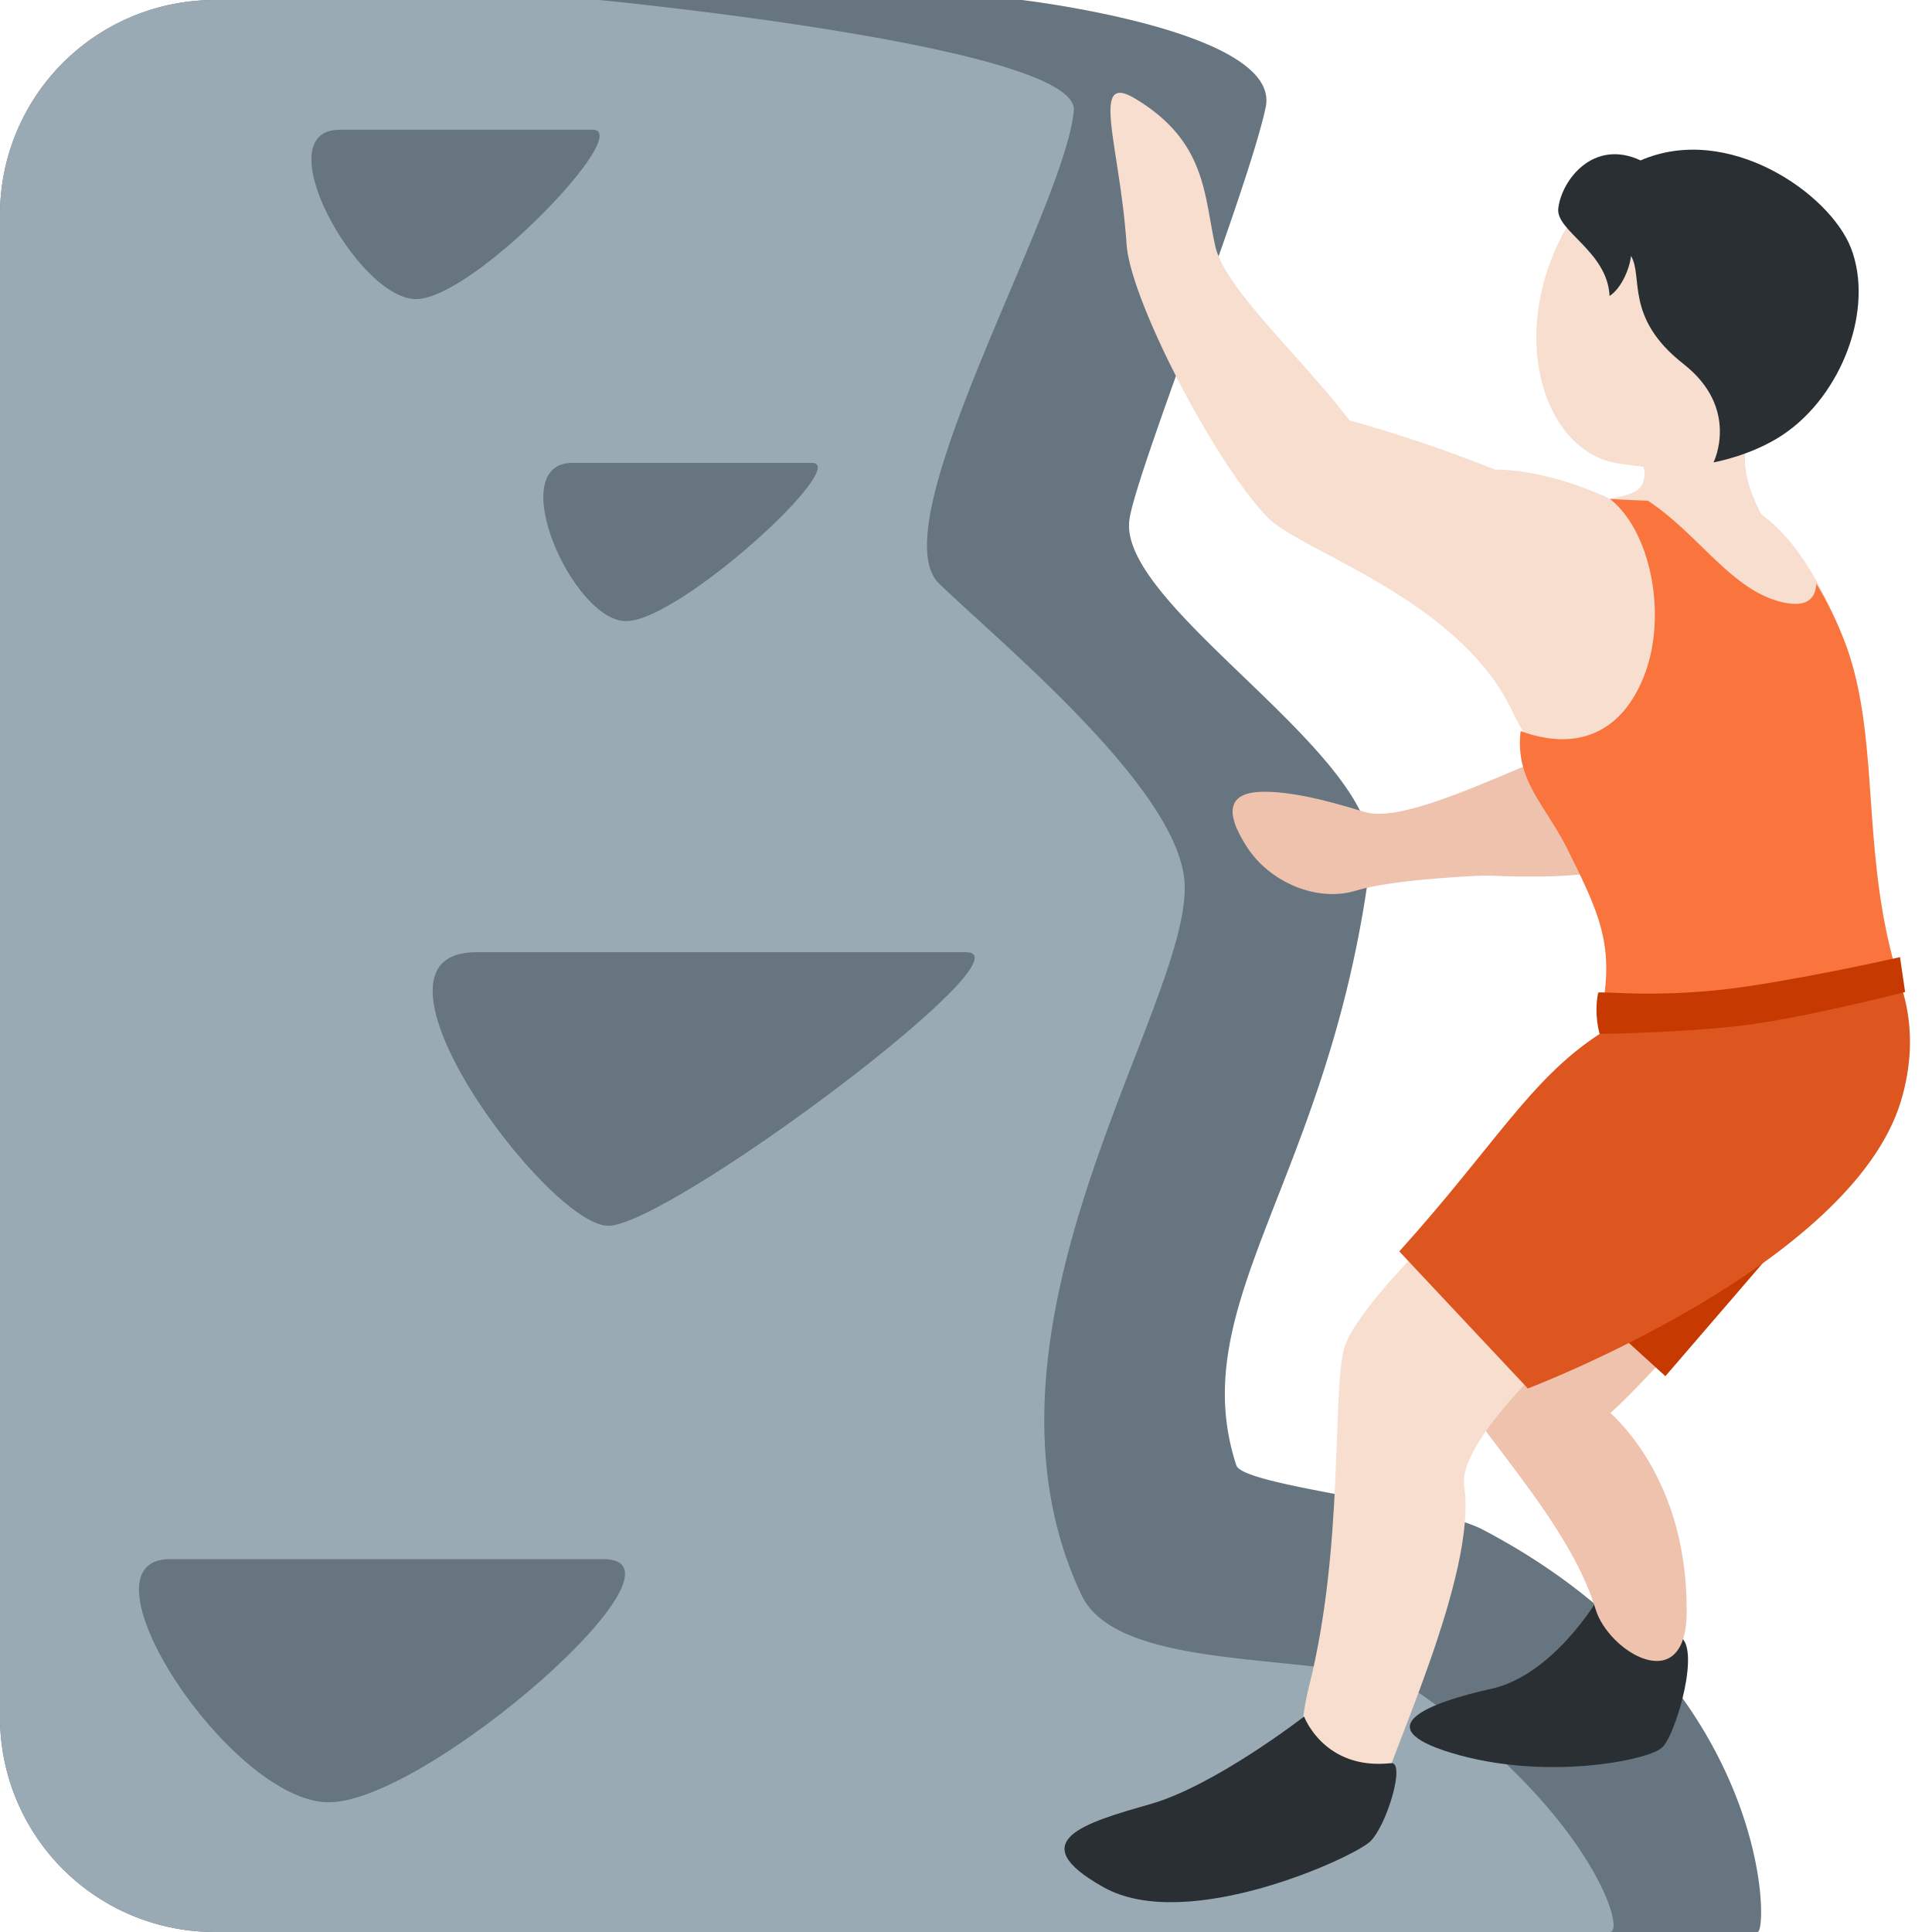
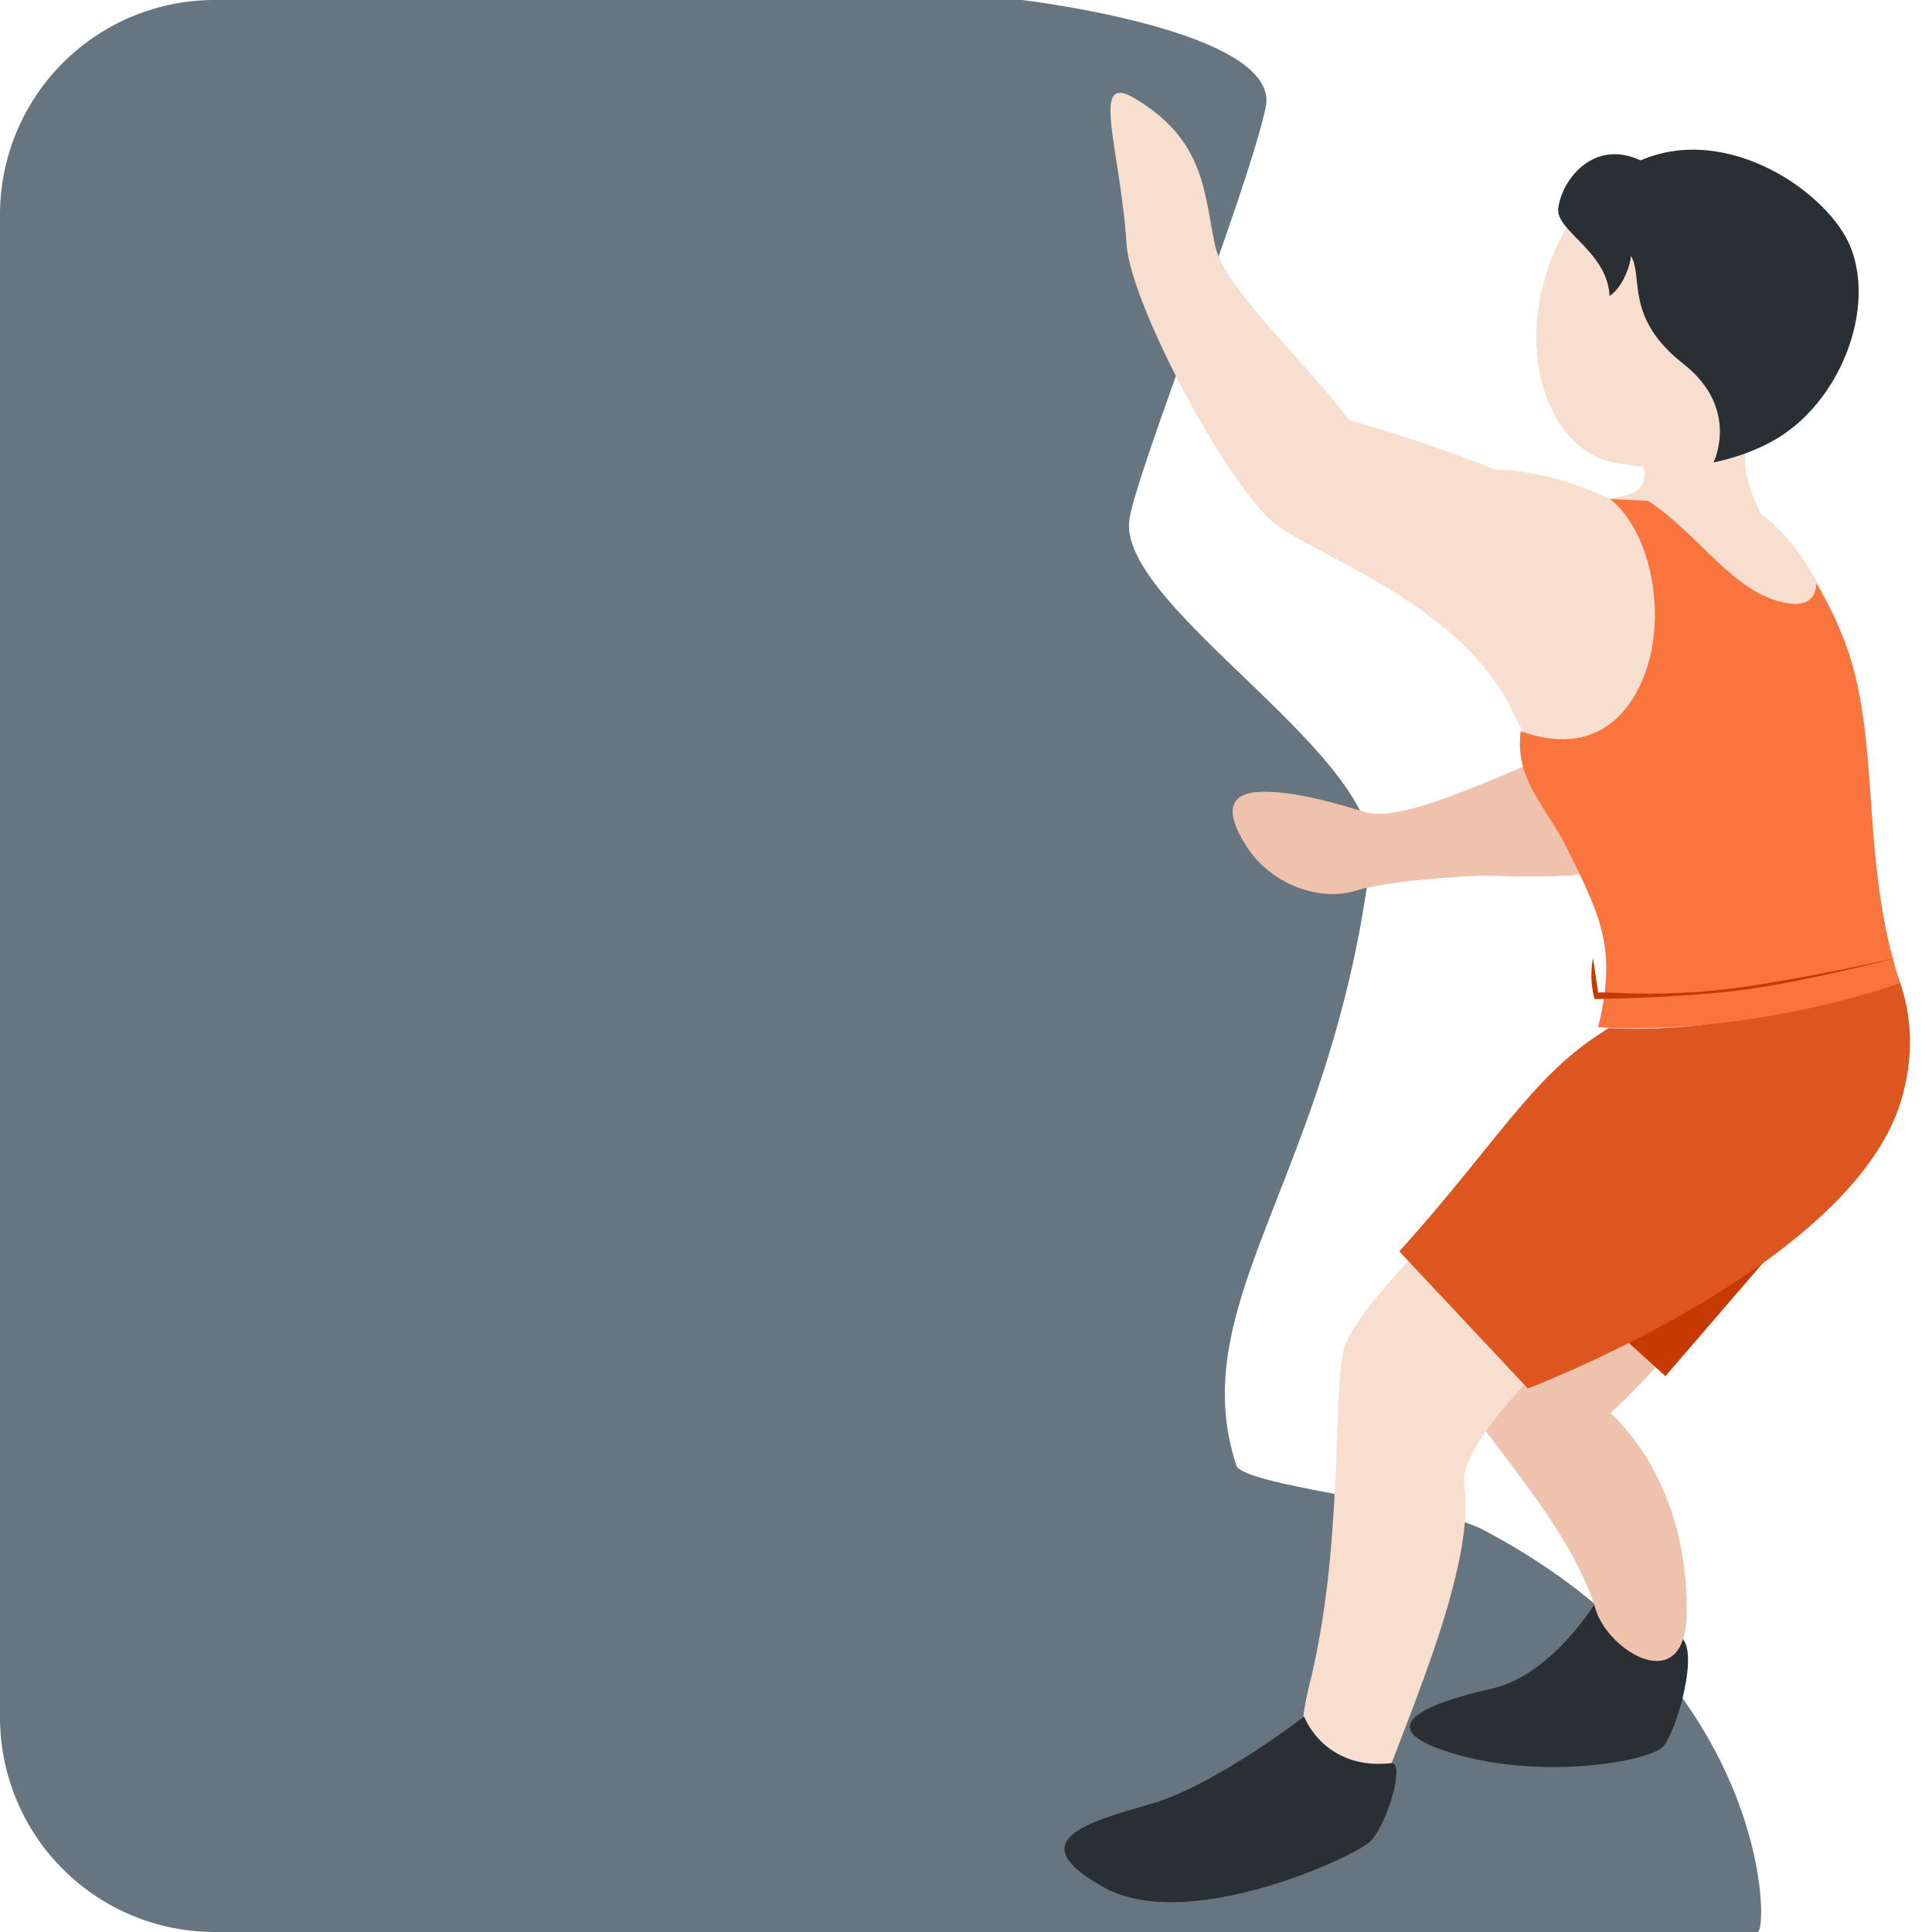
<svg xmlns="http://www.w3.org/2000/svg" width="800px" height="800px" viewBox="0 0 36 36" aria-hidden="true" role="img" class="iconify iconify--twemoji" preserveAspectRatio="xMidYMid meet">
  <path fill="#66757F" d="M32.75 36H4a4 4 0 0 1-4-4V4a4 4 0 0 1 4-4h15.042s4.849.569 4.542 2c-.351 1.634-2.455 6.896-2.542 7.708c-.173 1.62 4.735 4.393 4.5 6.292c-.733 5.934-3.5 8.25-2.505 11.305c.126.386 3.679.718 4.588 1.195C33 31.318 32.958 36 32.75 36z" />
-   <path fill="#99AAB5" d="M30 36H4a4 4 0 0 1-4-4V4a4 4 0 0 1 4-4h7.167s8.955.862 8.842 2.062c-.173 1.851-3.639 7.717-2.51 8.812s4.432 3.794 4.571 5.542c.179 2.244-4.284 8.299-1.918 13.304c.756 1.598 5.061.957 6.329 1.852C29.644 33.807 30.304 36 30 36z" />
  <path fill="#F7DECE" d="M33.013 3.746c-1.133-.847-3.219-.709-3.924.678c-.983 1.936-.285 3.994 1.047 4.208c1.397.224 2.312.15 3.243-1.096c.931-1.247.768-2.944-.366-3.79z" />
  <path fill="#F7DECE" d="M32.92 7.797c2.44-1.666-2.068-2.67-2.068-2.67c-.851-.2-.654 1.362-1.26 2.02c-.417.456.651 1.05.651 1.05s.437.387.401.669s-.176.331-.645.431c-.596 1.244 1.145 2.699 1.87 1.523c.287-.465.351-.926.388-1.357l.56.118c-.338-.648-.5-1.372.103-1.784z" />
  <path fill="#292F33" d="M34.49 4.622c-.395-1.019-2.292-2.341-3.92-1.633c-.88-.412-1.474.369-1.534.896c-.048.421.916.796.956 1.63c.225-.145.379-.526.399-.747c.233.39-.123 1.152.977 2.013c1.063.832.561 1.835.561 1.835s.714-.126 1.294-.516c1.107-.741 1.703-2.355 1.267-3.478zm-4.731 25.196s.404.278 1.516.666c.443.154-.044 1.84-.305 2.08s-2.188.627-3.928.098c-1.593-.484-.405-.938.744-1.193c1.151-.254 1.973-1.651 1.973-1.651z" />
  <path fill="#EEC2AD" d="M28.313 14.316c-1.108.471-2.32.982-2.873.817c-.415-.124-1.235-.382-1.886-.38c-.651.002-.76.343-.325 1.021c.435.679 1.324 1.039 2.032.823c.708-.216 2.276-.29 3.233-.317c.956-.025 1.692-2.759-.181-1.964z" />
  <path fill="#EEC2AD" d="M27.85 14.614c.484-.258 1.333-.391 1.333-.391l.929-2.272l2.482 1.636s-1.65 1.934-2.05 2.355c-.4.422-1.793.417-2.898.371c-.833-.034-.337-1.411.204-1.699zm1.972 11.558s-2.739-1.872-2.937-1.076c-.198.796 2.252 2.908 2.846 4.888c.24.799 1.68 1.663 1.697.079c.03-2.735-1.606-3.891-1.606-3.891z" />
  <path fill="#EEC2AD" d="M27.162 25.501s.88 1.752 1.766 1.567s3.219-3.005 3.92-4.075c.701-1.07.419-3.671-1.168-2.416c-1.586 1.253-4.518 4.924-4.518 4.924z" />
  <path fill="#C63900" d="M34.225 21.936l-6.368.815l3.175 2.892z" />
  <path fill="#F7DECE" d="M27.622 22.132s-2.369 2.157-2.583 3.02c-.215.862.003 3.664-.642 6.25s1.079 3.016 1.294 2.154c.215-.862 1.84-4.249 1.592-5.859c-.151-.982 2.495-3.196 2.495-3.196l-2.156-2.369z" />
  <path fill="#DD551F" d="M29.807 19.266c-1.291.84-1.944 2.066-3.733 4.052l2.395 2.554s6.032-2.286 6.953-5.358c.794-2.649-1.491-4.143-1.491-4.143s-2.89 2.092-4.124 2.895z" />
  <path fill="#F7DECE" d="M25.146 7.833c-.942-1.226-2.325-2.46-2.501-3.247c-.214-.957-.164-1.954-1.499-2.752c-.842-.503-.278.882-.154 2.717c.071 1.055 1.664 4.103 2.633 5.094c.623.637 3.588 1.518 4.57 3.638c.166.358.605 1.03 1.117 1.841c.85 1.343 1.341 2.469.658 4.033c2.984.155 5.318-1.113 5.318-1.113c-.883-2.313-.212-4.329-.94-6.15c-1.15-2.879-2.429-2.989-4.35-2.598c0 0-1.071-.539-2.142-.546a26.64 26.64 0 0 0-2.71-.917z" />
  <path fill="#FA743E" d="M29.779 19.141c2.984.155 5.625-.824 5.625-.824c-.771-2.366-.328-4.602-1.056-6.423a6.7 6.7 0 0 0-.504-1.021c-.011.256-.149.448-.597.356c-.97-.2-1.585-1.274-2.541-1.898c-.229-.01-.465-.019-.708-.035c.76.597 1.077 2.165.639 3.292c-.443 1.14-1.332 1.394-2.302 1.034c-.109.925.458 1.364.881 2.219c.634 1.28.91 1.864.563 3.3z" />
-   <path fill="#C63900" d="M29.779 18.5c.01-.046 1.158.125 2.814-.125c1.297-.196 2.811-.54 2.811-.54l.095.649s-1.917.495-3.069.629s-2.623.152-2.623.152s-.111-.355-.028-.765z" />
+   <path fill="#C63900" d="M29.779 18.5c.01-.046 1.158.125 2.814-.125c1.297-.196 2.811-.54 2.811-.54s-1.917.495-3.069.629s-2.623.152-2.623.152s-.111-.355-.028-.765z" />
  <path fill="#292F33" d="M24.3 31.985s.371 1.007 1.62.869c.277-.031-.079 1.164-.39 1.461c-.311.297-3.405 1.719-4.959.855c-1.553-.864-.345-1.208.864-1.553c1.208-.345 2.865-1.632 2.865-1.632z" />
  <path fill="#66757F" d="M6.333 2.417h4.708c.792 0-2.208 3.156-3.292 3.156S4.917 2.417 6.333 2.417zm4.334 6.208h4.458c.75 0-2.458 2.949-3.458 2.949s-2.292-2.949-1-2.949zm-1.792 9.118H18c1.292 0-5.542 5.098-6.667 5.098s-4.916-5.098-2.458-5.098zM3.167 29.052h8.071c1.888 0-3.281 4.531-5.113 4.531s-4.792-4.531-2.958-4.531z" />
</svg>